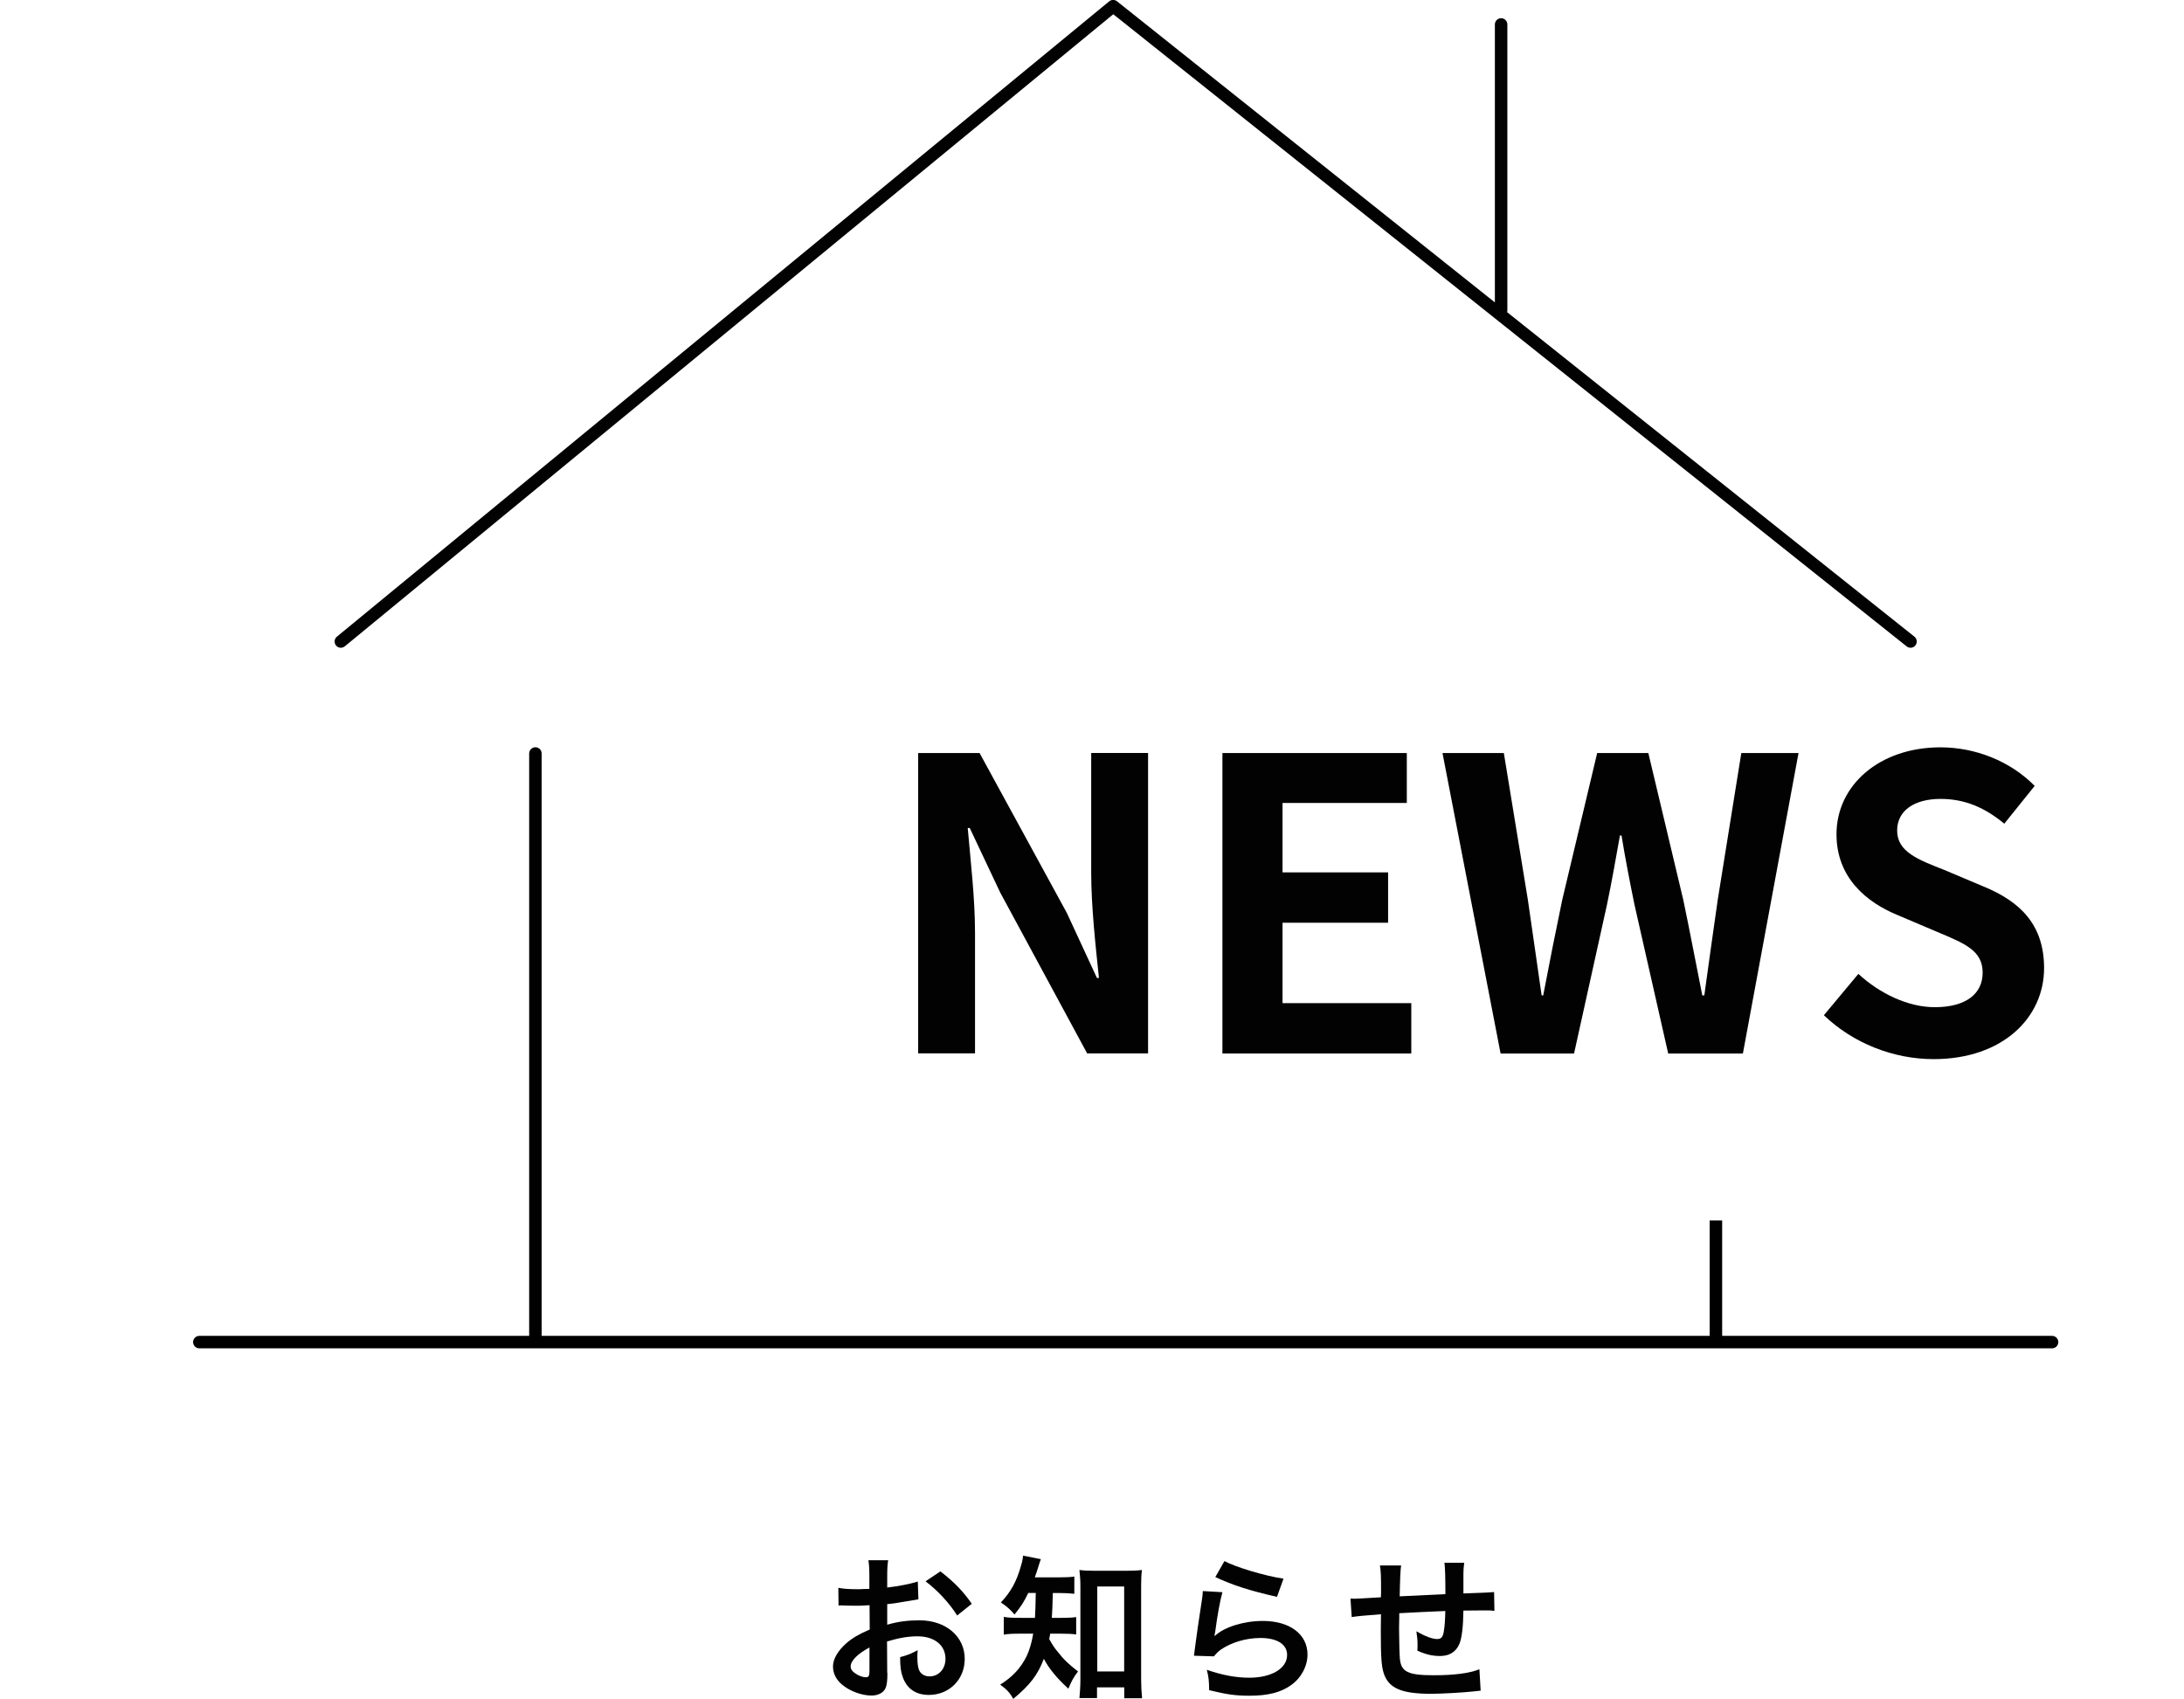
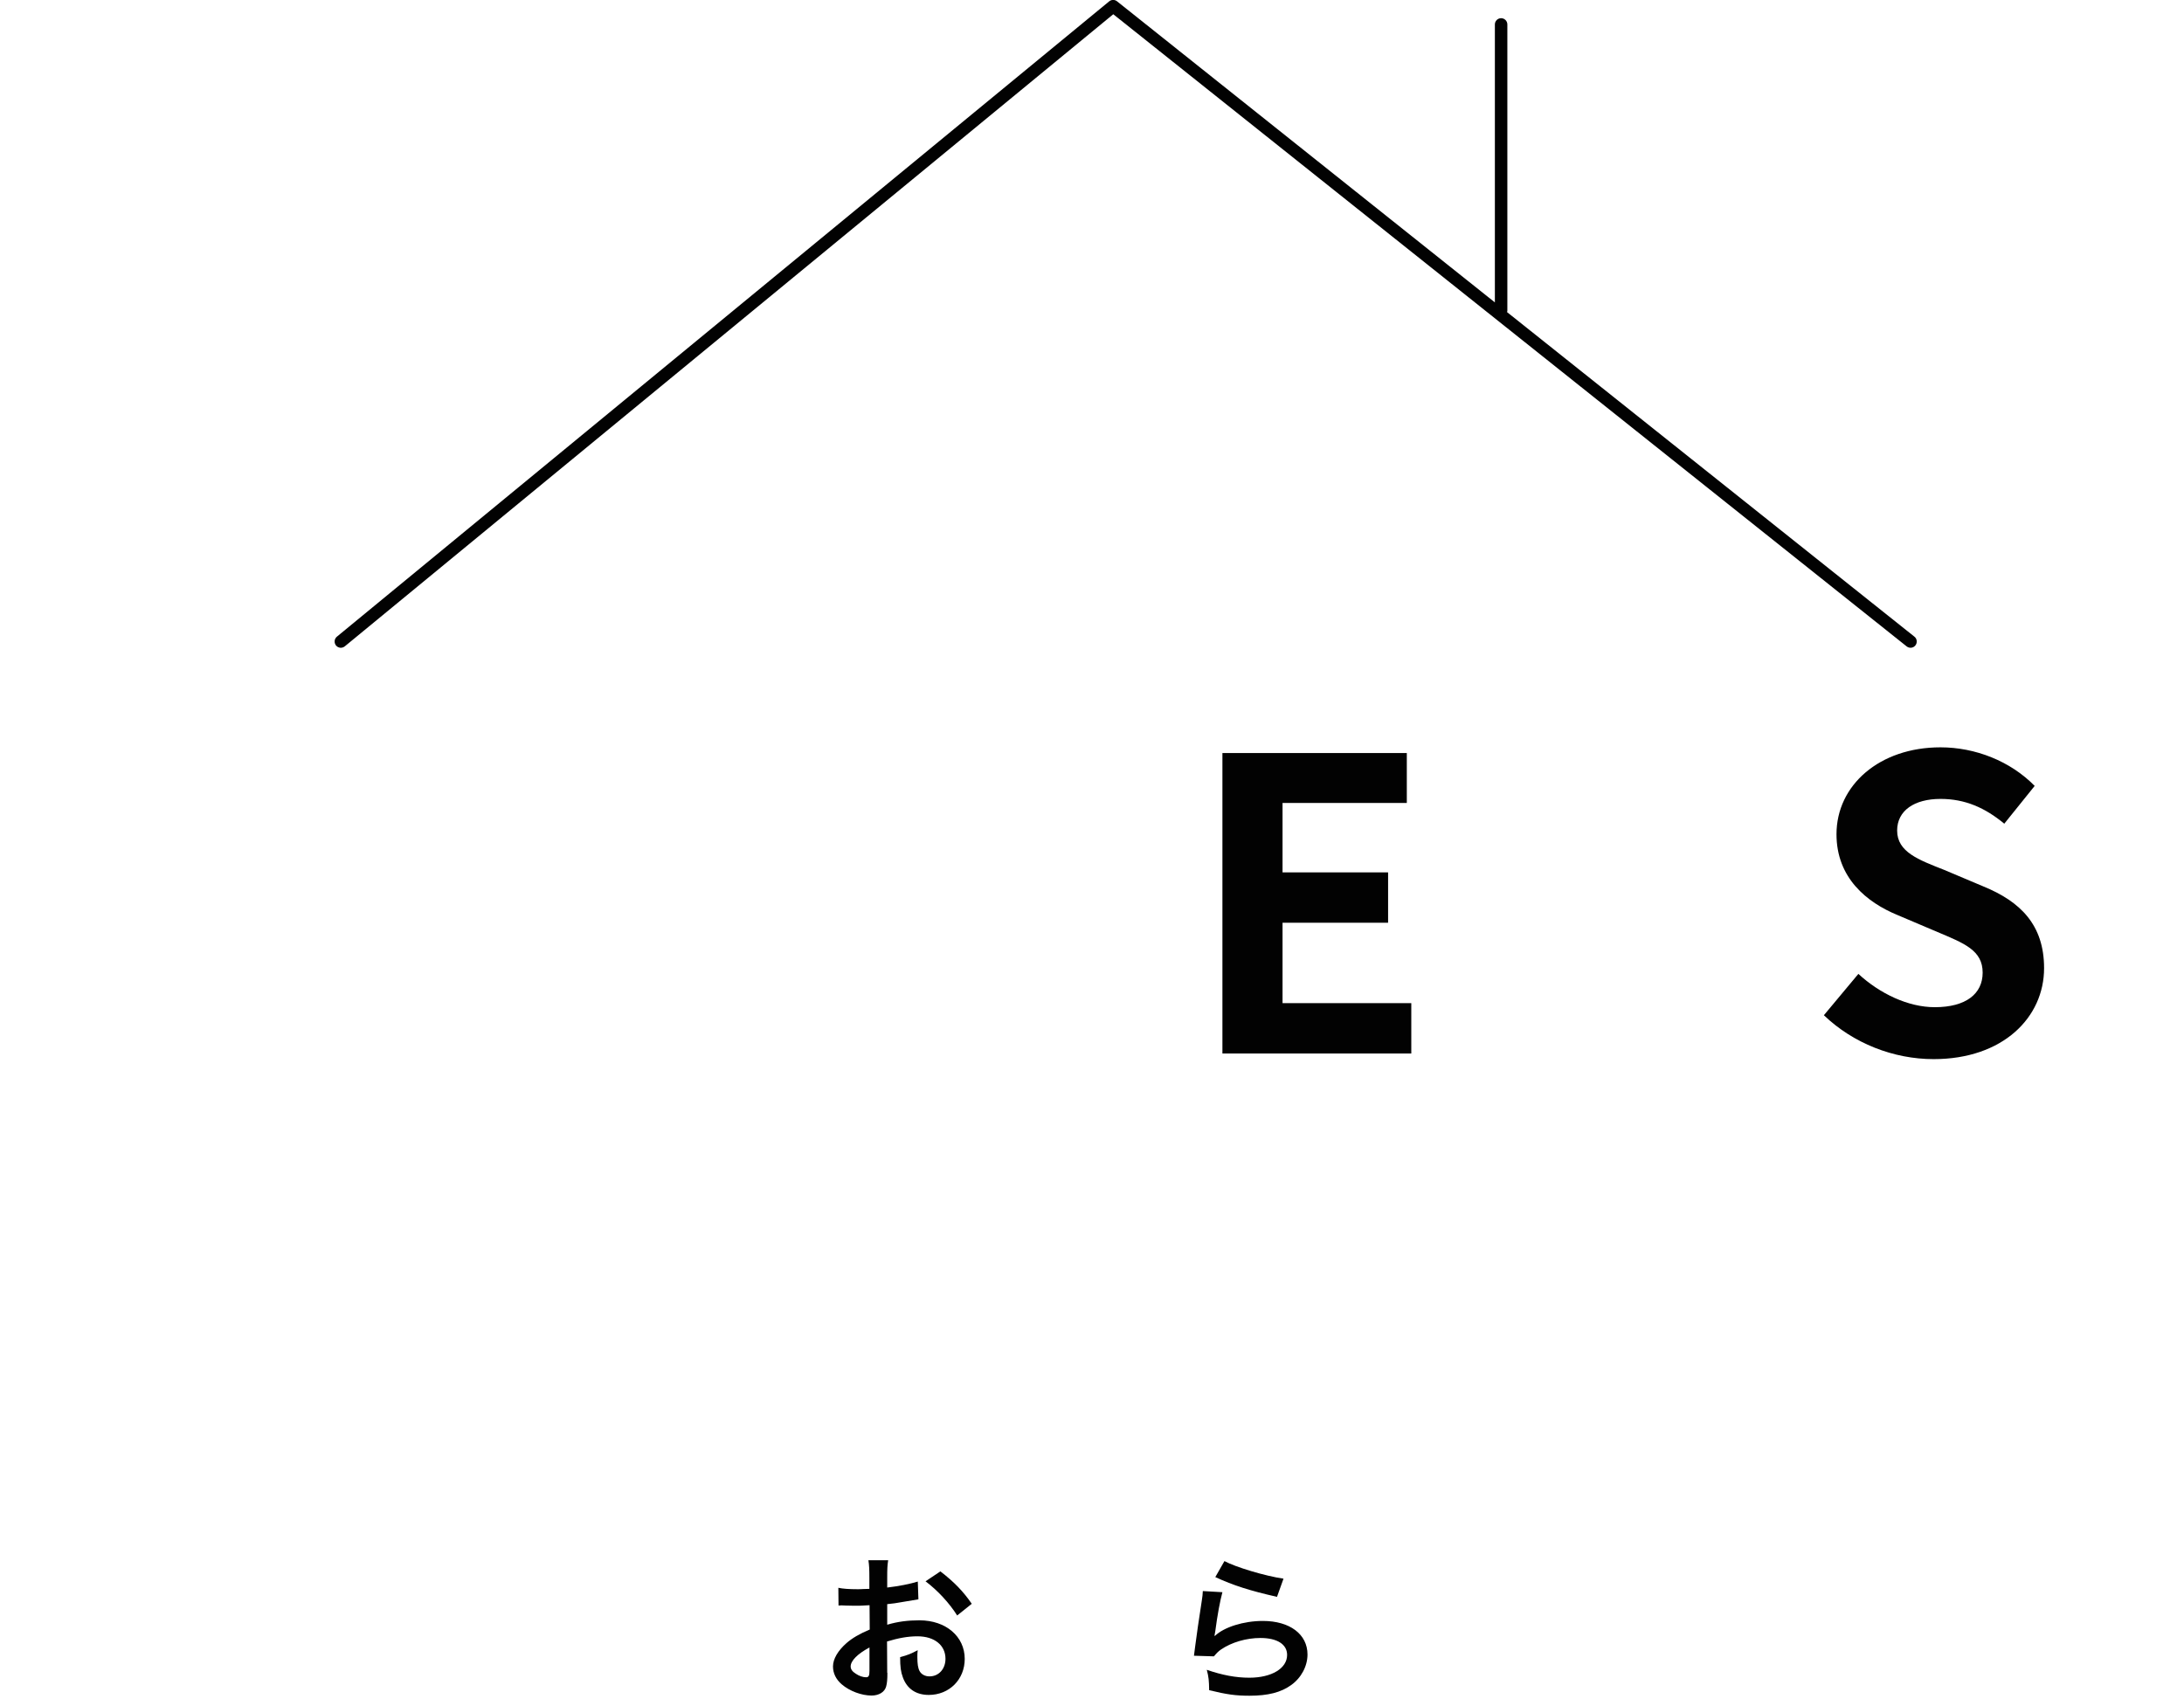
<svg xmlns="http://www.w3.org/2000/svg" id="_レイヤー_2" viewBox="0 0 248.5 193.32">
  <defs>
    <style>.cls-1{clip-path:url(#clippath);}.cls-2{fill:none;}.cls-2,.cls-3,.cls-4{stroke-width:0px;}.cls-3{fill:#020202;}.cls-4{fill:#000;}</style>
    <clipPath id="clippath">
-       <polygon class="cls-2" points="230.35 138.88 78.21 138.88 78.21 80.13 46.53 80.13 46.53 136.4 0 136.4 0 169.24 248.5 169.24 248.5 138.55 230.35 138.88" />
-     </clipPath>
+       </clipPath>
  </defs>
  <g id="_レイヤー_1-2">
-     <path class="cls-3" d="M104.48,85.69h6.98l9.93,18.2,3.42,7.39h.23c-.37-3.56-.88-8.09-.88-11.97v-13.63h6.47v34.19h-6.93l-9.89-18.3-3.47-7.35h-.23c.32,3.7.83,7.99.83,11.92v13.72h-6.47v-34.19Z" />
    <path class="cls-3" d="M139.09,85.69h20.98v5.68h-14.14v7.9h12.01v5.73h-12.01v9.15h14.65v5.73h-21.49v-34.19Z" />
-     <path class="cls-3" d="M164.13,85.69h6.98l2.73,16.68c.51,3.6,1.06,7.25,1.57,10.9h.18c.69-3.65,1.43-7.35,2.17-10.9l3.97-16.68h5.82l3.97,16.68c.74,3.51,1.43,7.21,2.17,10.9h.23c.51-3.7,1.02-7.35,1.53-10.9l2.68-16.68h6.51l-6.33,34.19h-8.5l-3.83-16.91c-.55-2.68-1.06-5.31-1.48-7.9h-.18c-.46,2.59-.92,5.22-1.48,7.9l-3.74,16.91h-8.36l-6.61-34.19Z" />
    <path class="cls-3" d="M207.52,115.53l3.93-4.71c2.45,2.26,5.68,3.79,8.69,3.79,3.56,0,5.45-1.53,5.45-3.93,0-2.54-2.08-3.33-5.13-4.62l-4.57-1.94c-3.47-1.43-6.93-4.21-6.93-9.19,0-5.59,4.9-9.89,11.83-9.89,3.97,0,7.95,1.57,10.72,4.39l-3.46,4.3c-2.17-1.8-4.44-2.82-7.25-2.82-3,0-4.94,1.34-4.94,3.6,0,2.45,2.45,3.33,5.36,4.48l4.48,1.89c4.16,1.71,6.88,4.34,6.88,9.29,0,5.59-4.67,10.35-12.57,10.35-4.57,0-9.15-1.8-12.48-4.99Z" />
    <path class="cls-3" d="M39.23,73.55L126.67,1.62l90.28,71.94c.13.1.29.15.44.15.21,0,.41-.09.55-.27.24-.31.19-.75-.11-.99l-46.35-36.93c.01-.05.03-.11.03-.16V2.78c0-.39-.32-.71-.71-.71s-.71.32-.71.71v31.63L127.1.15c-.26-.21-.63-.21-.89,0L38.33,72.45c-.3.25-.34.69-.1,1,.25.3.69.35,1,.1Z" />
    <g class="cls-1">
      <path class="cls-4" d="M233.49,152.01h-37.54v-66.27c0-.39-.32-.71-.71-.71s-.71.32-.71.71v66.27H61.63v-66.27c0-.39-.32-.71-.71-.71s-.71.32-.71.71v66.27H22.68c-.39,0-.71.32-.71.71s.32.71.71.71h210.81c.39,0,.71-.32.71-.71s-.32-.71-.71-.71Z" />
    </g>
    <path class="cls-3" d="M100.97,190.37c0,.74-.04,1.17-.14,1.53-.16.63-.81,1.04-1.66,1.04-1.13,0-2.5-.5-3.4-1.28-.65-.56-.99-1.26-.99-2.03,0-.85.56-1.8,1.55-2.67.65-.56,1.44-1.03,2.63-1.53l-.02-2.77q-.14,0-.74.04c-.27.02-.52.02-.97.02-.27,0-.77-.02-.99-.02-.23-.02-.4-.02-.45-.02-.07,0-.22,0-.38.02l-.02-2.02c.5.11,1.22.16,2.18.16.18,0,.38,0,.63-.02.43-.02.52-.02.72-.02v-1.19c0-1.03-.02-1.49-.11-2.07h2.25c-.09.58-.11.95-.11,1.96v1.15c1.35-.16,2.56-.4,3.48-.68l.07,2.02c-.32.05-.67.11-1.91.32-.59.11-.95.16-1.64.23v2.34c1.22-.36,2.36-.5,3.67-.5,3.01,0,5.15,1.84,5.15,4.39,0,2.34-1.75,4.1-4.09,4.1-1.46,0-2.48-.7-2.95-2-.23-.61-.31-1.21-.31-2.3.92-.25,1.22-.38,2-.79-.04.34-.04.5-.04.79,0,.76.07,1.24.25,1.58.2.38.63.61,1.13.61,1.06,0,1.82-.85,1.82-2,0-1.55-1.26-2.56-3.19-2.56-1.08,0-2.18.2-3.46.59l.02,3.55ZM98.93,187.47c-1.35.72-2.14,1.51-2.14,2.16,0,.31.18.58.59.83.36.25.81.4,1.15.4.31,0,.4-.16.4-.76v-2.63ZM108.91,183.83c-.9-1.42-2.21-2.84-3.6-3.89l1.69-1.13c1.57,1.21,2.61,2.29,3.57,3.69l-1.66,1.33Z" />
-     <path class="cls-3" d="M117,181.27c-.5,1.03-.85,1.57-1.57,2.45-.47-.56-.86-.92-1.55-1.37,1.15-1.22,1.8-2.41,2.3-4.21.14-.47.2-.77.22-1.12l2.03.4c-.09.23-.14.4-.31.94-.11.38-.22.68-.38,1.13h2.72c.85,0,1.28-.02,1.78-.09v1.96c-.52-.05-1.1-.09-1.78-.09h-.67q-.04,1.91-.11,2.83h1.08c.77,0,1.19-.02,1.69-.09v1.98c-.49-.07-.97-.09-1.75-.09h-1.21c-.04.25-.05.34-.11.61.41.74.56.95.94,1.42.7.9,1.24,1.42,2.34,2.27-.47.59-.76,1.12-1.1,1.96-1.3-1.19-2.2-2.27-2.79-3.4-.7,1.84-1.55,2.95-3.48,4.56-.4-.72-.76-1.1-1.49-1.62,1.42-.88,2.36-1.91,3.02-3.26.34-.74.56-1.49.74-2.54h-1.39c-.95,0-1.44.02-1.96.11v-2.02c.52.09.97.11,2.02.11h1.53c.04-.56.07-1.51.09-2.83h-.88ZM124.82,193.23h-2c.05-.58.11-1.35.11-2.07v-10.6c0-.72-.04-1.31-.11-1.91.52.07.88.09,1.66.09h3.78c.72,0,1.15-.02,1.67-.09-.07.58-.09,1.08-.09,1.91v10.42c0,.83.04,1.6.11,2.27h-2.03v-1.24h-3.1v1.22ZM124.85,190.2h3.06v-9.67h-3.06v9.67Z" />
    <path class="cls-3" d="M139.09,181.17c-.27.99-.58,2.66-.81,4.43q-.04.25-.09.52l.04.04c1.04-1.01,3.28-1.71,5.46-1.71,3.06,0,5.08,1.51,5.08,3.82,0,1.31-.7,2.65-1.85,3.47-1.17.85-2.66,1.22-4.75,1.22-1.55,0-2.54-.13-4.59-.63-.02-1.12-.05-1.48-.27-2.32,1.76.61,3.31.9,4.84.9,2.54,0,4.3-1.06,4.3-2.59,0-1.21-1.13-1.93-3.04-1.93-1.6,0-3.28.49-4.48,1.31-.32.23-.43.34-.81.78l-2.27-.07c.05-.32.05-.4.14-1.08.14-1.12.43-3.12.76-5.24.07-.43.09-.65.11-1.04l2.25.13ZM139.32,177.64c1.24.68,4.68,1.71,6.72,2l-.74,2.07c-3.08-.7-4.97-1.3-7.02-2.25l1.04-1.82Z" />
-     <path class="cls-3" d="M168.49,192.38q-.2.02-.81.09c-1.31.14-3.69.27-4.88.27-3.37,0-4.83-.65-5.37-2.38-.25-.81-.32-1.82-.32-4.92,0-.27,0-.34.02-1.75q-2.52.18-3.33.32l-.14-2.11c.25.02.43.02.52.02.16,0,1.15-.05,2.94-.16.02-.29.02-.45.02-.56,0-1.91-.02-2.41-.13-3.06h2.41q-.11.67-.16,3.51,2.52-.13,5.2-.25,0-2.86-.11-3.57h2.25c-.07.58-.09.79-.09,1.24v2.25q2.9-.09,3.49-.16l.04,2.14c-.41-.05-.58-.05-1.03-.05-.63,0-1.66.02-2.5.02-.02,1.82-.18,3.17-.47,3.82-.4.9-1.13,1.35-2.2,1.35-.85,0-1.64-.18-2.57-.61.02-.36.02-.47.02-.72,0-.49-.04-.83-.13-1.48.97.56,1.82.88,2.36.88.47,0,.67-.23.77-.94.09-.52.14-1.24.16-2.25q-2.74.11-5.24.25v.49q0,.09-.02,1.04v.38c0,.94.05,2.9.09,3.26.14,1.51.92,1.89,3.85,1.89,2.34,0,4.03-.22,5.2-.68l.14,2.41Z" />
  </g>
</svg>